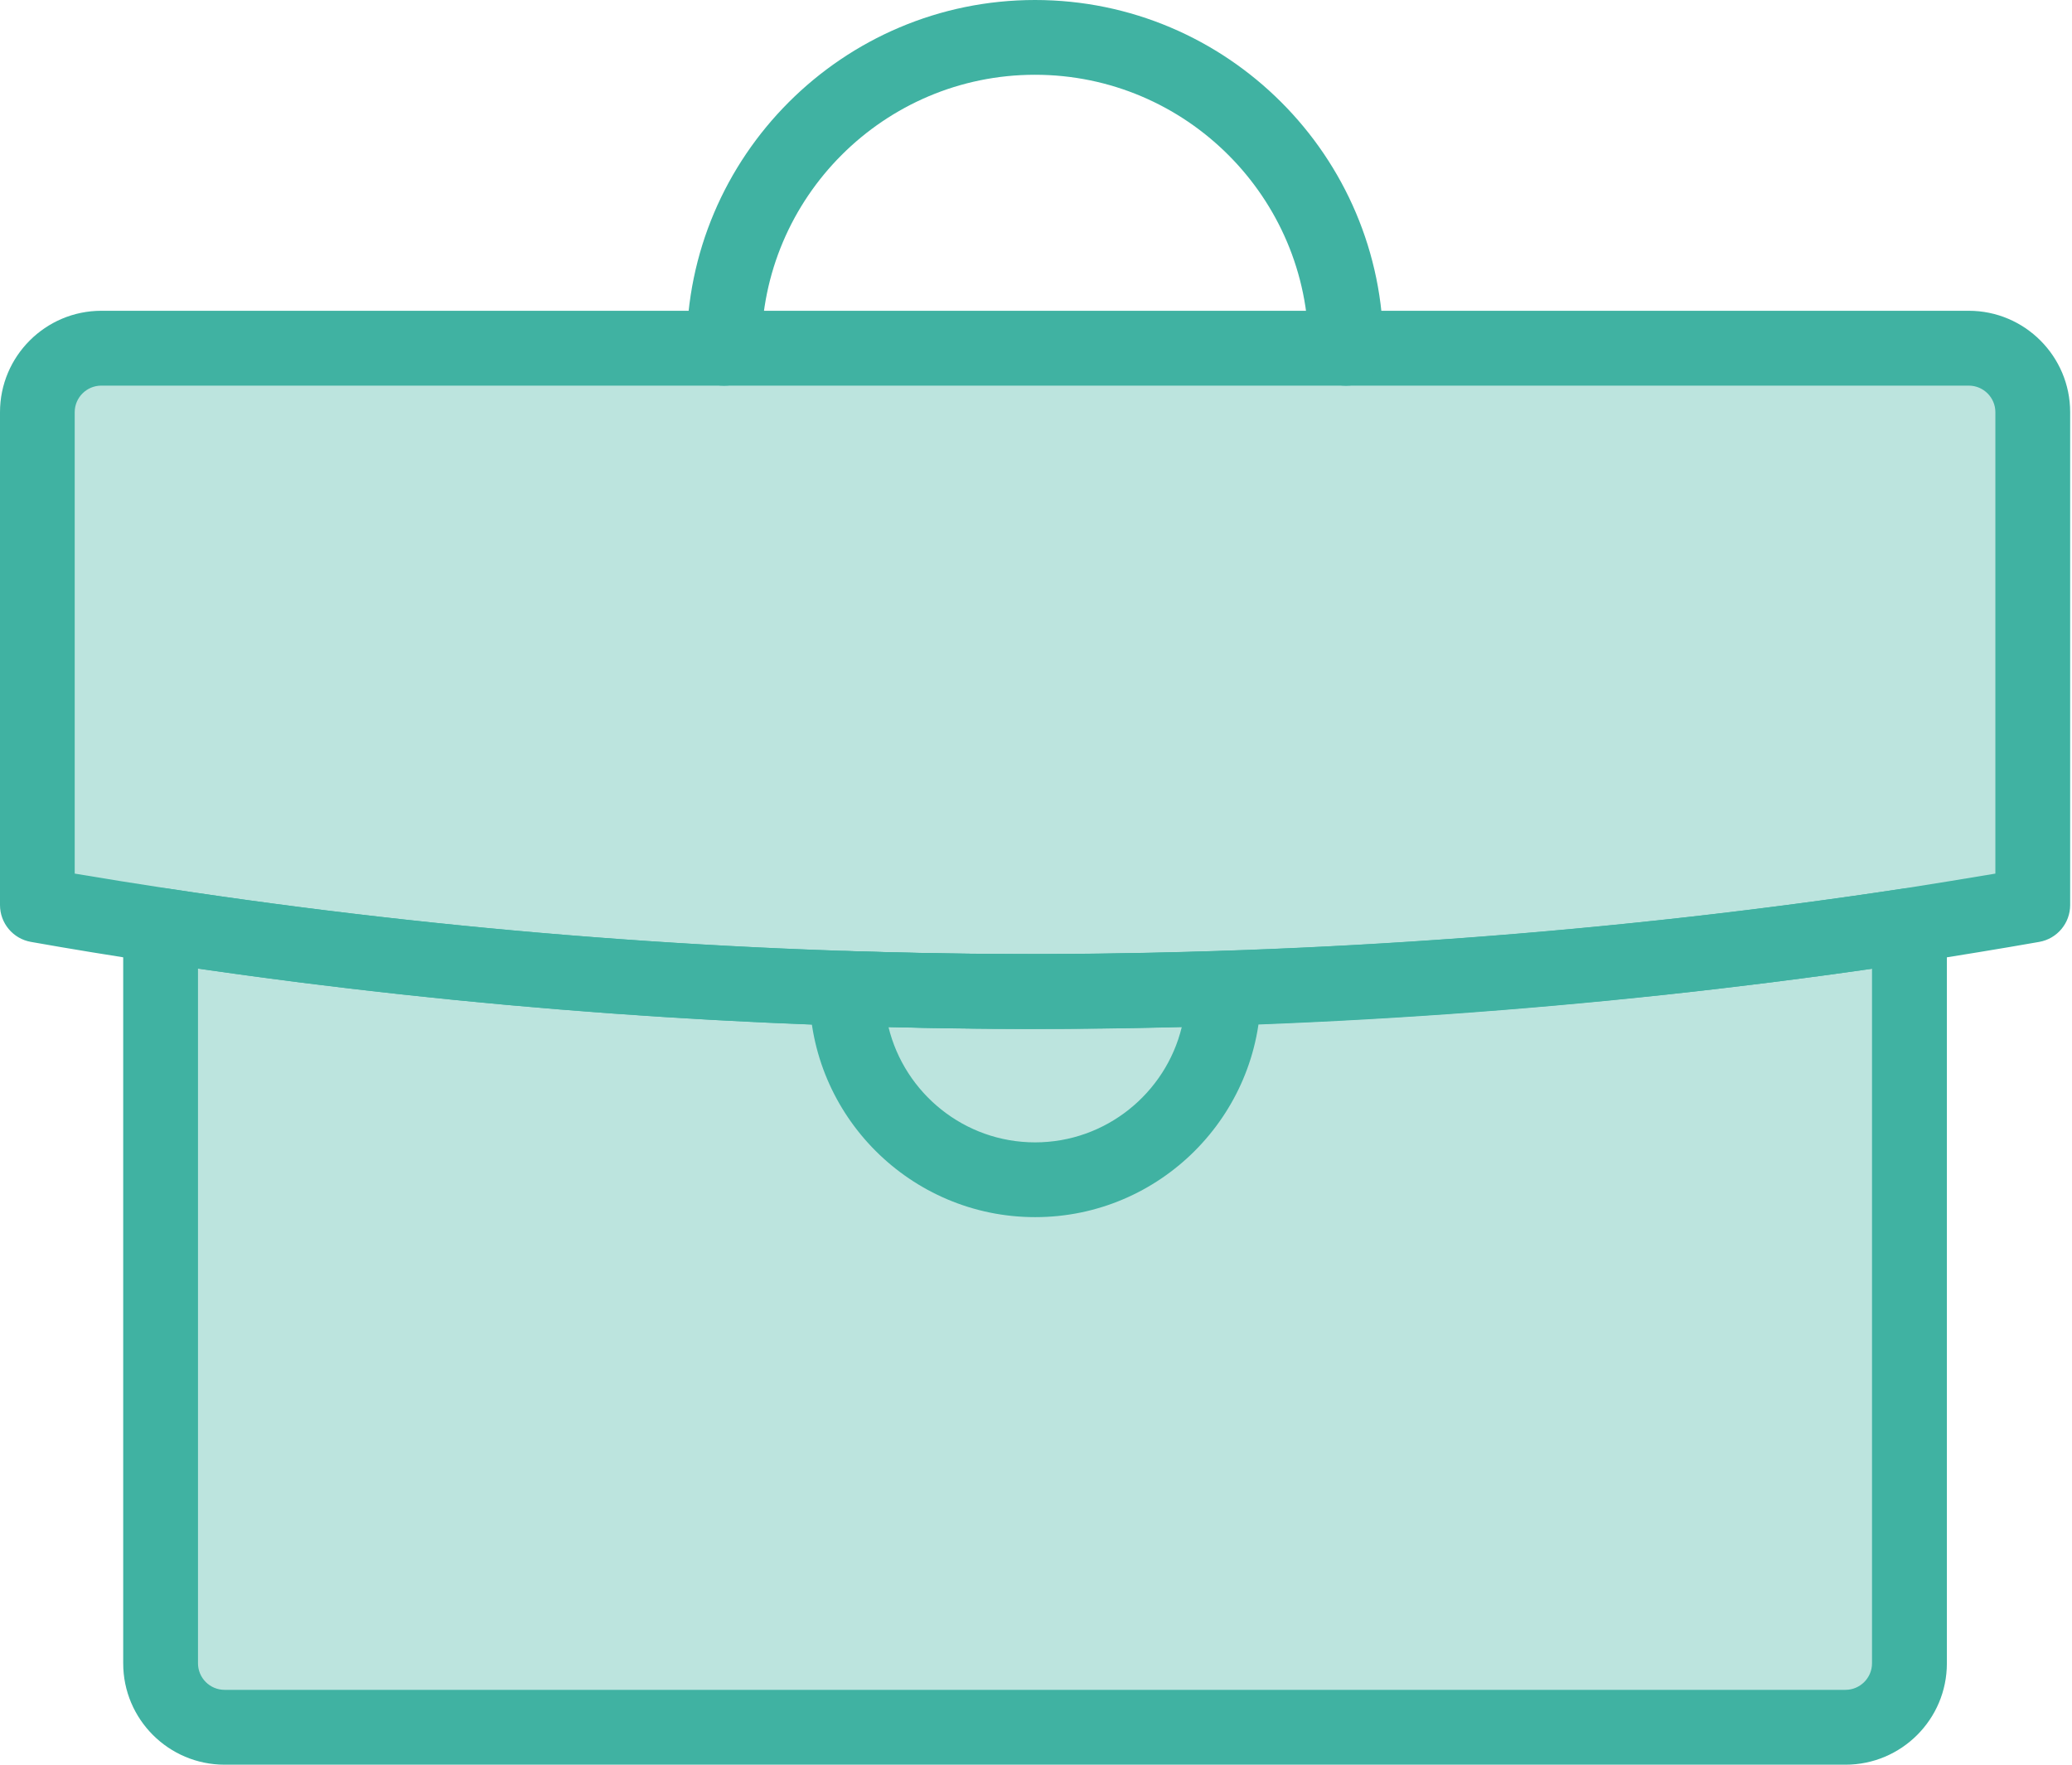
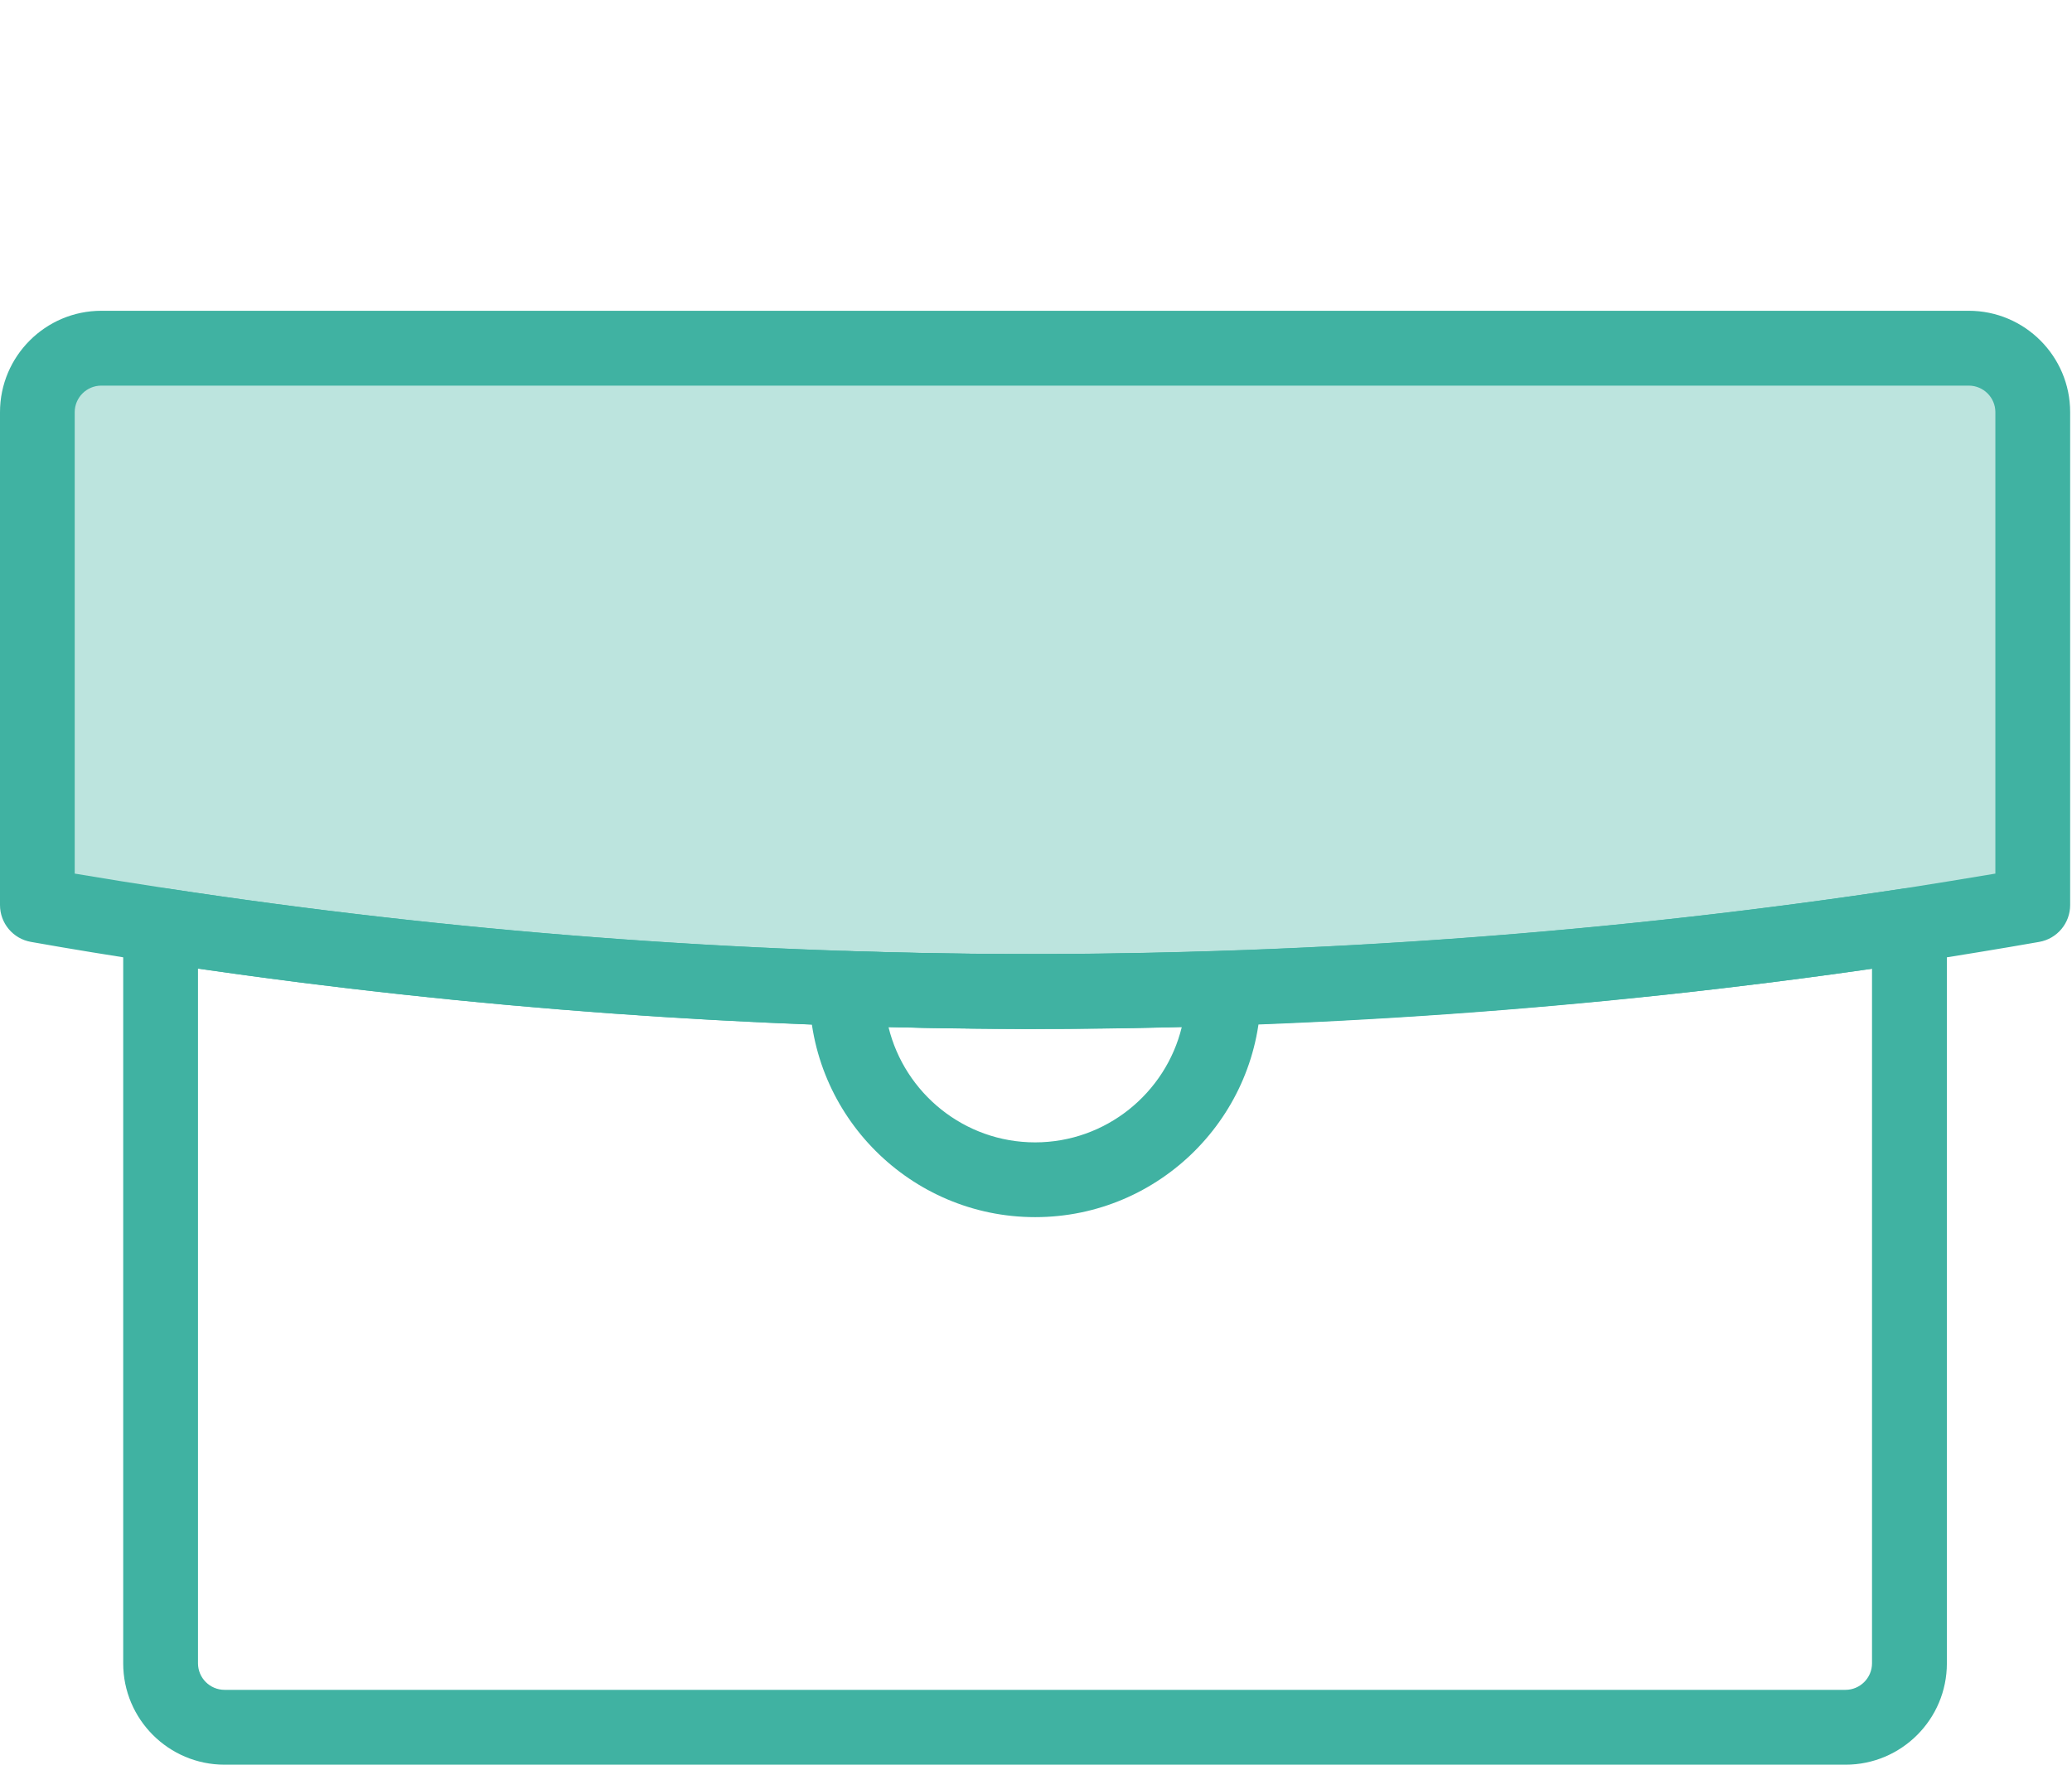
<svg xmlns="http://www.w3.org/2000/svg" width="54" height="46" viewBox="0 0 54 46" fill="none">
  <path d="M1.695 9.187L0.721 10.251V23.374C0.721 23.374 21.467 25.768 27.146 25.768C32.825 25.768 52.978 23.592 52.978 23.592L52.685 9.54L50.645 9.185H1.695V9.187Z" fill="#40B2A2" fill-opacity="0.35" />
-   <path d="M4.01 24.355L4.099 44.219L5.695 44.841H48.792L49.502 43.511V24.268C49.502 24.268 33.208 25.701 27.155 25.776C21.103 25.85 4.01 24.357 4.01 24.357V24.355Z" fill="#40B2A2" fill-opacity="0.35" />
  <path d="M48.098 46H5.853C4.396 46 3.211 44.816 3.211 43.359V24.118C3.211 23.833 3.334 23.563 3.55 23.379C3.764 23.194 4.048 23.111 4.333 23.155C11.687 24.279 19.217 24.857 26.714 24.871C34.342 24.871 42.041 24.312 49.617 23.161C49.898 23.121 50.184 23.2 50.4 23.385C50.616 23.571 50.739 23.841 50.739 24.124V43.359C50.739 44.816 49.555 46 48.098 46ZM5.16 25.248V43.357C5.16 43.738 5.471 44.049 5.853 44.049H48.096C48.477 44.049 48.788 43.738 48.788 43.357V25.252C41.476 26.306 34.05 26.808 26.71 26.818C19.495 26.804 12.252 26.277 5.16 25.248Z" fill="#40B2A2" />
  <path d="M26.996 26.819H26.708C19.111 26.804 11.485 26.219 4.036 25.081C2.912 24.911 1.839 24.736 0.805 24.552C0.339 24.47 0 24.064 0 23.592V10.744C0 9.287 1.185 8.101 2.642 8.101H51.31C52.767 8.101 53.952 9.287 53.952 10.744V23.592C53.952 24.064 53.613 24.47 53.147 24.552C52.114 24.734 51.036 24.909 49.914 25.085C42.332 26.235 34.625 26.817 26.998 26.817L26.996 26.819ZM1.947 22.772C2.716 22.901 3.509 23.029 4.329 23.154C11.683 24.278 19.212 24.855 26.712 24.869C34.308 24.869 42.039 24.31 49.615 23.16C50.433 23.031 51.23 22.903 52.003 22.772V10.744C52.003 10.363 51.692 10.052 51.31 10.052H2.64C2.258 10.052 1.947 10.363 1.947 10.744V22.772Z" fill="#40B2A2" />
-   <path d="M35.079 10.054C34.54 10.054 34.104 9.618 34.104 9.079C34.104 5.148 30.905 1.949 26.974 1.949C23.043 1.949 19.844 5.148 19.844 9.079C19.844 9.618 19.408 10.054 18.869 10.054C18.33 10.054 17.895 9.618 17.895 9.079C17.896 4.073 21.969 0 26.974 0C31.979 0 36.053 4.073 36.053 9.079C36.053 9.618 35.618 10.054 35.079 10.054Z" fill="#40B2A2" />
  <path d="M26.979 31.727C23.735 31.727 21.096 29.087 21.096 25.844C21.096 25.79 21.096 25.675 21.13 25.536C21.239 25.088 21.649 24.759 22.107 24.793C24.036 24.852 25.596 24.874 27.152 24.872C28.613 24.872 30.155 24.846 31.85 24.793C32.308 24.771 32.718 25.09 32.827 25.536C32.861 25.675 32.861 25.79 32.861 25.844C32.861 29.087 30.222 31.727 26.979 31.727ZM23.156 26.773C23.576 28.496 25.13 29.778 26.977 29.778C28.823 29.778 30.381 28.494 30.799 26.773C29.344 26.809 27.994 26.827 26.706 26.821C25.6 26.821 24.452 26.805 23.154 26.773H23.156ZM30.912 25.844H31.57L30.912 25.838V25.844Z" fill="#40B2A2" />
</svg>